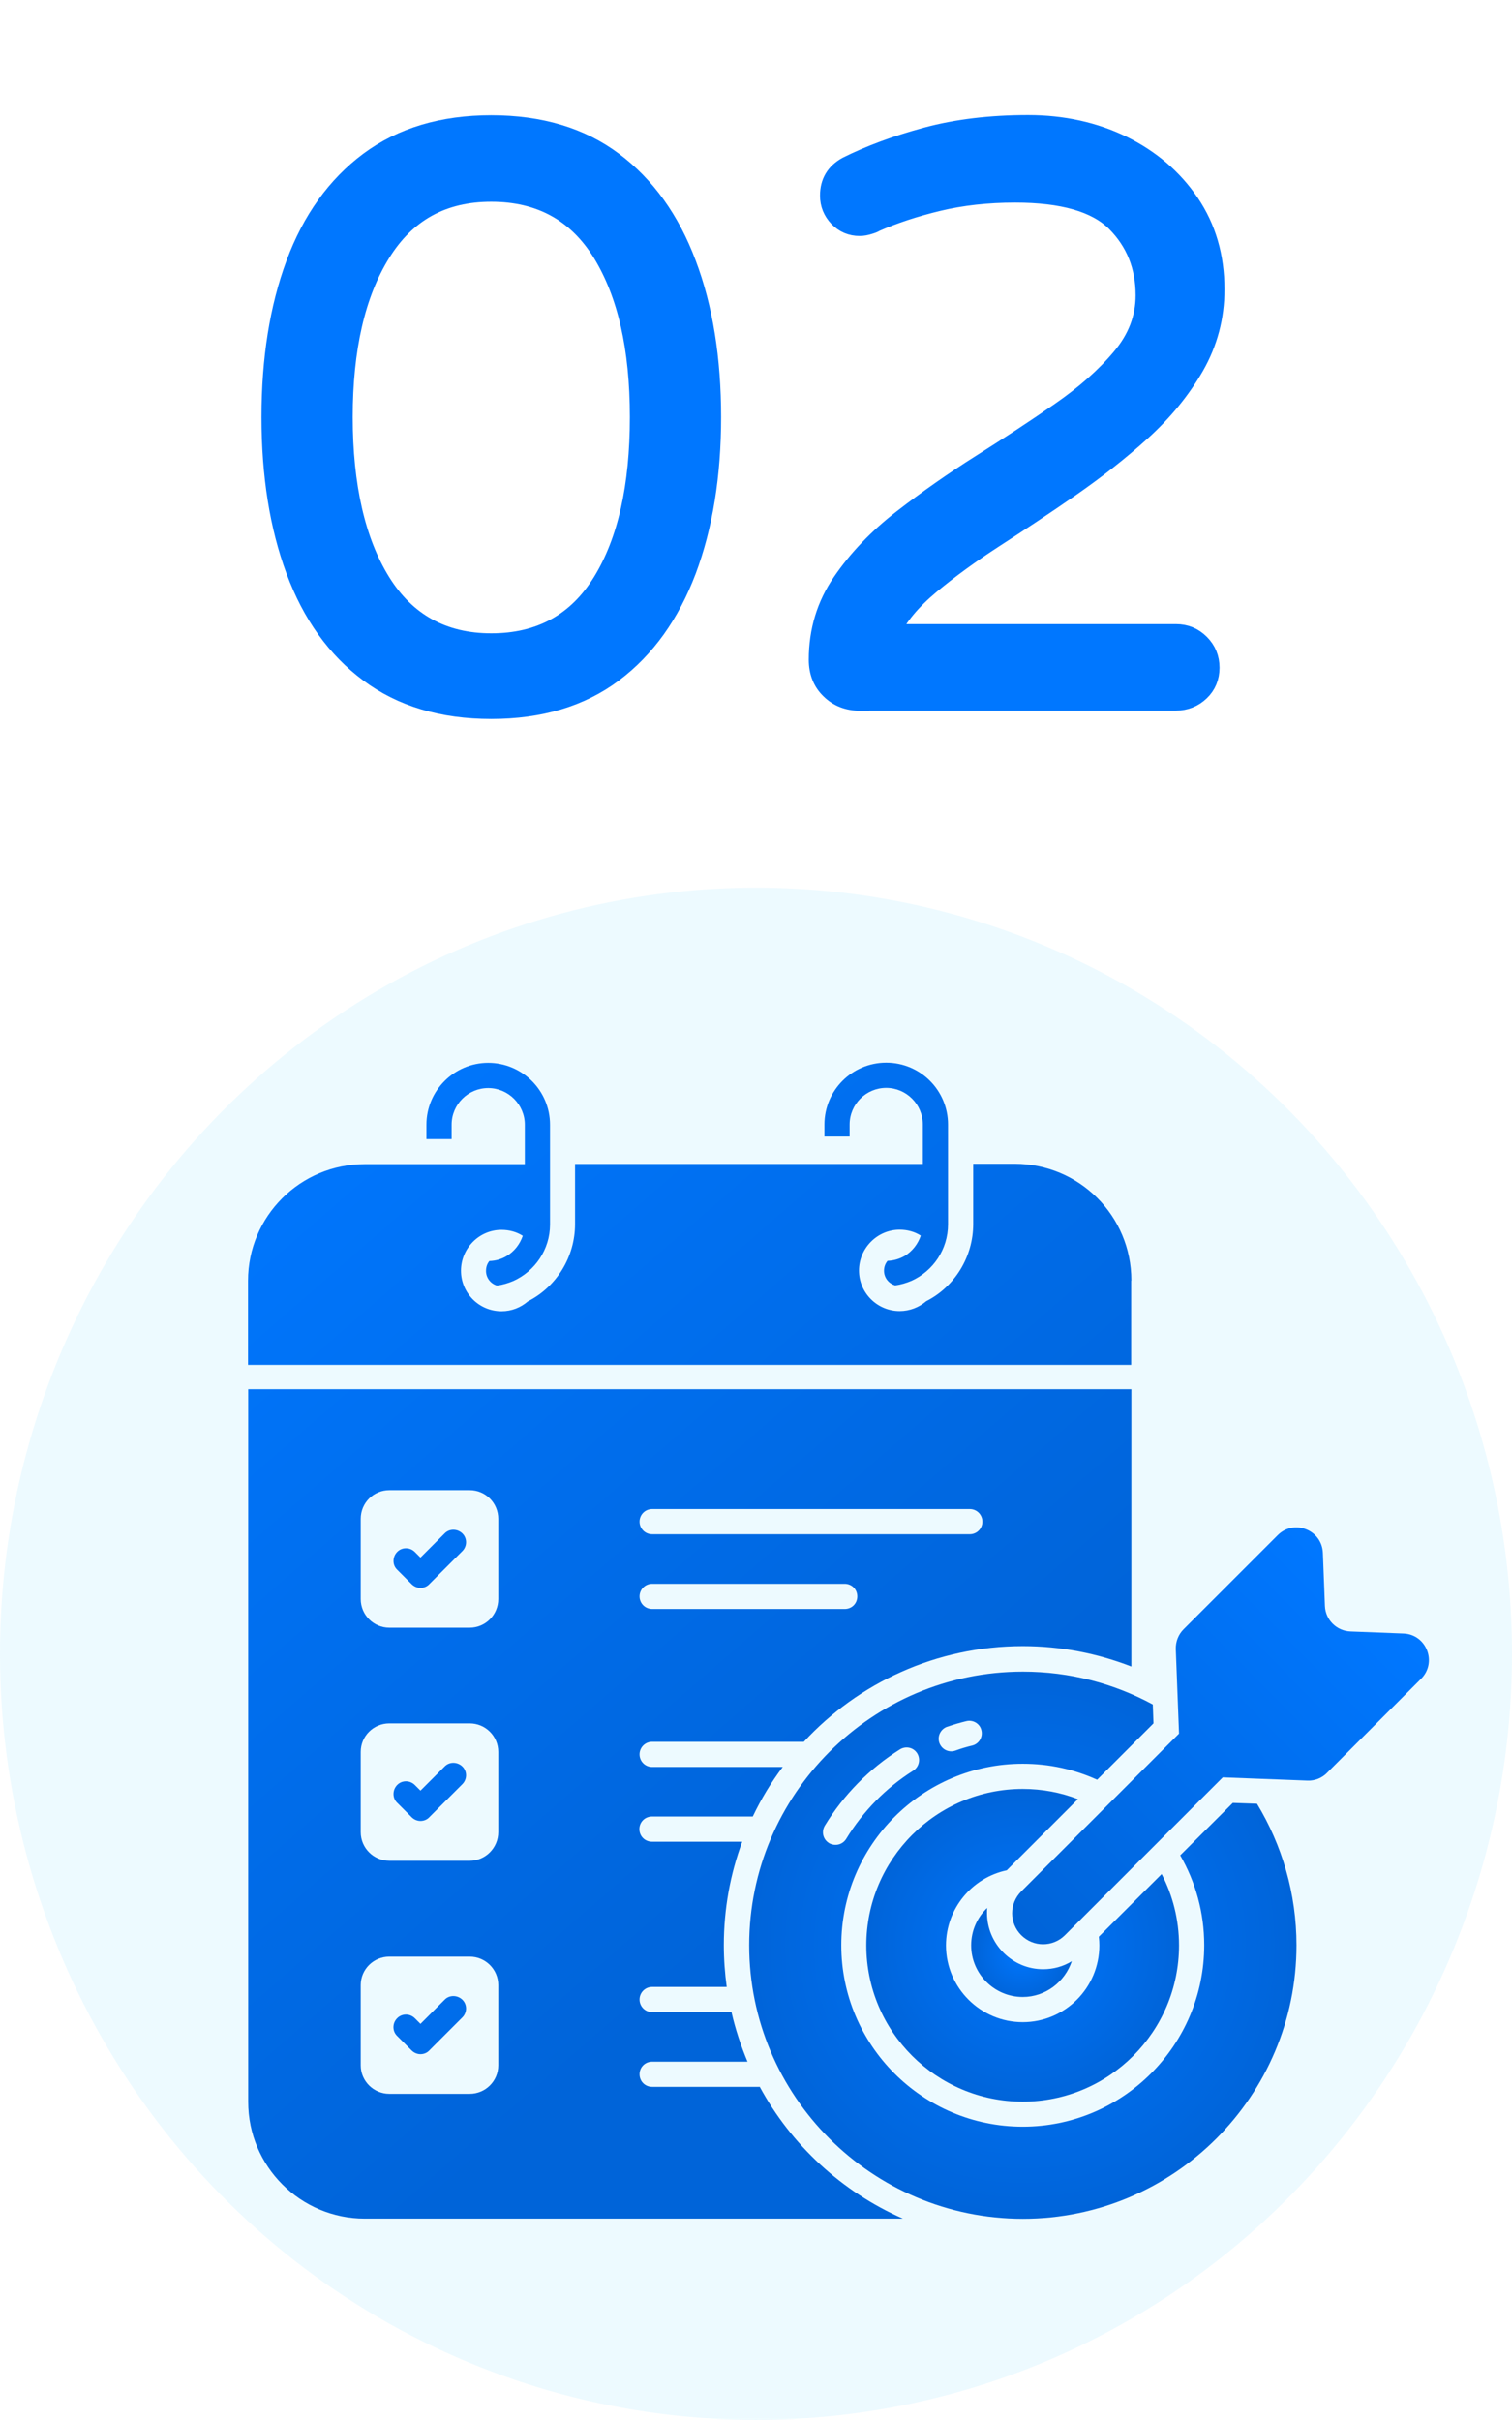
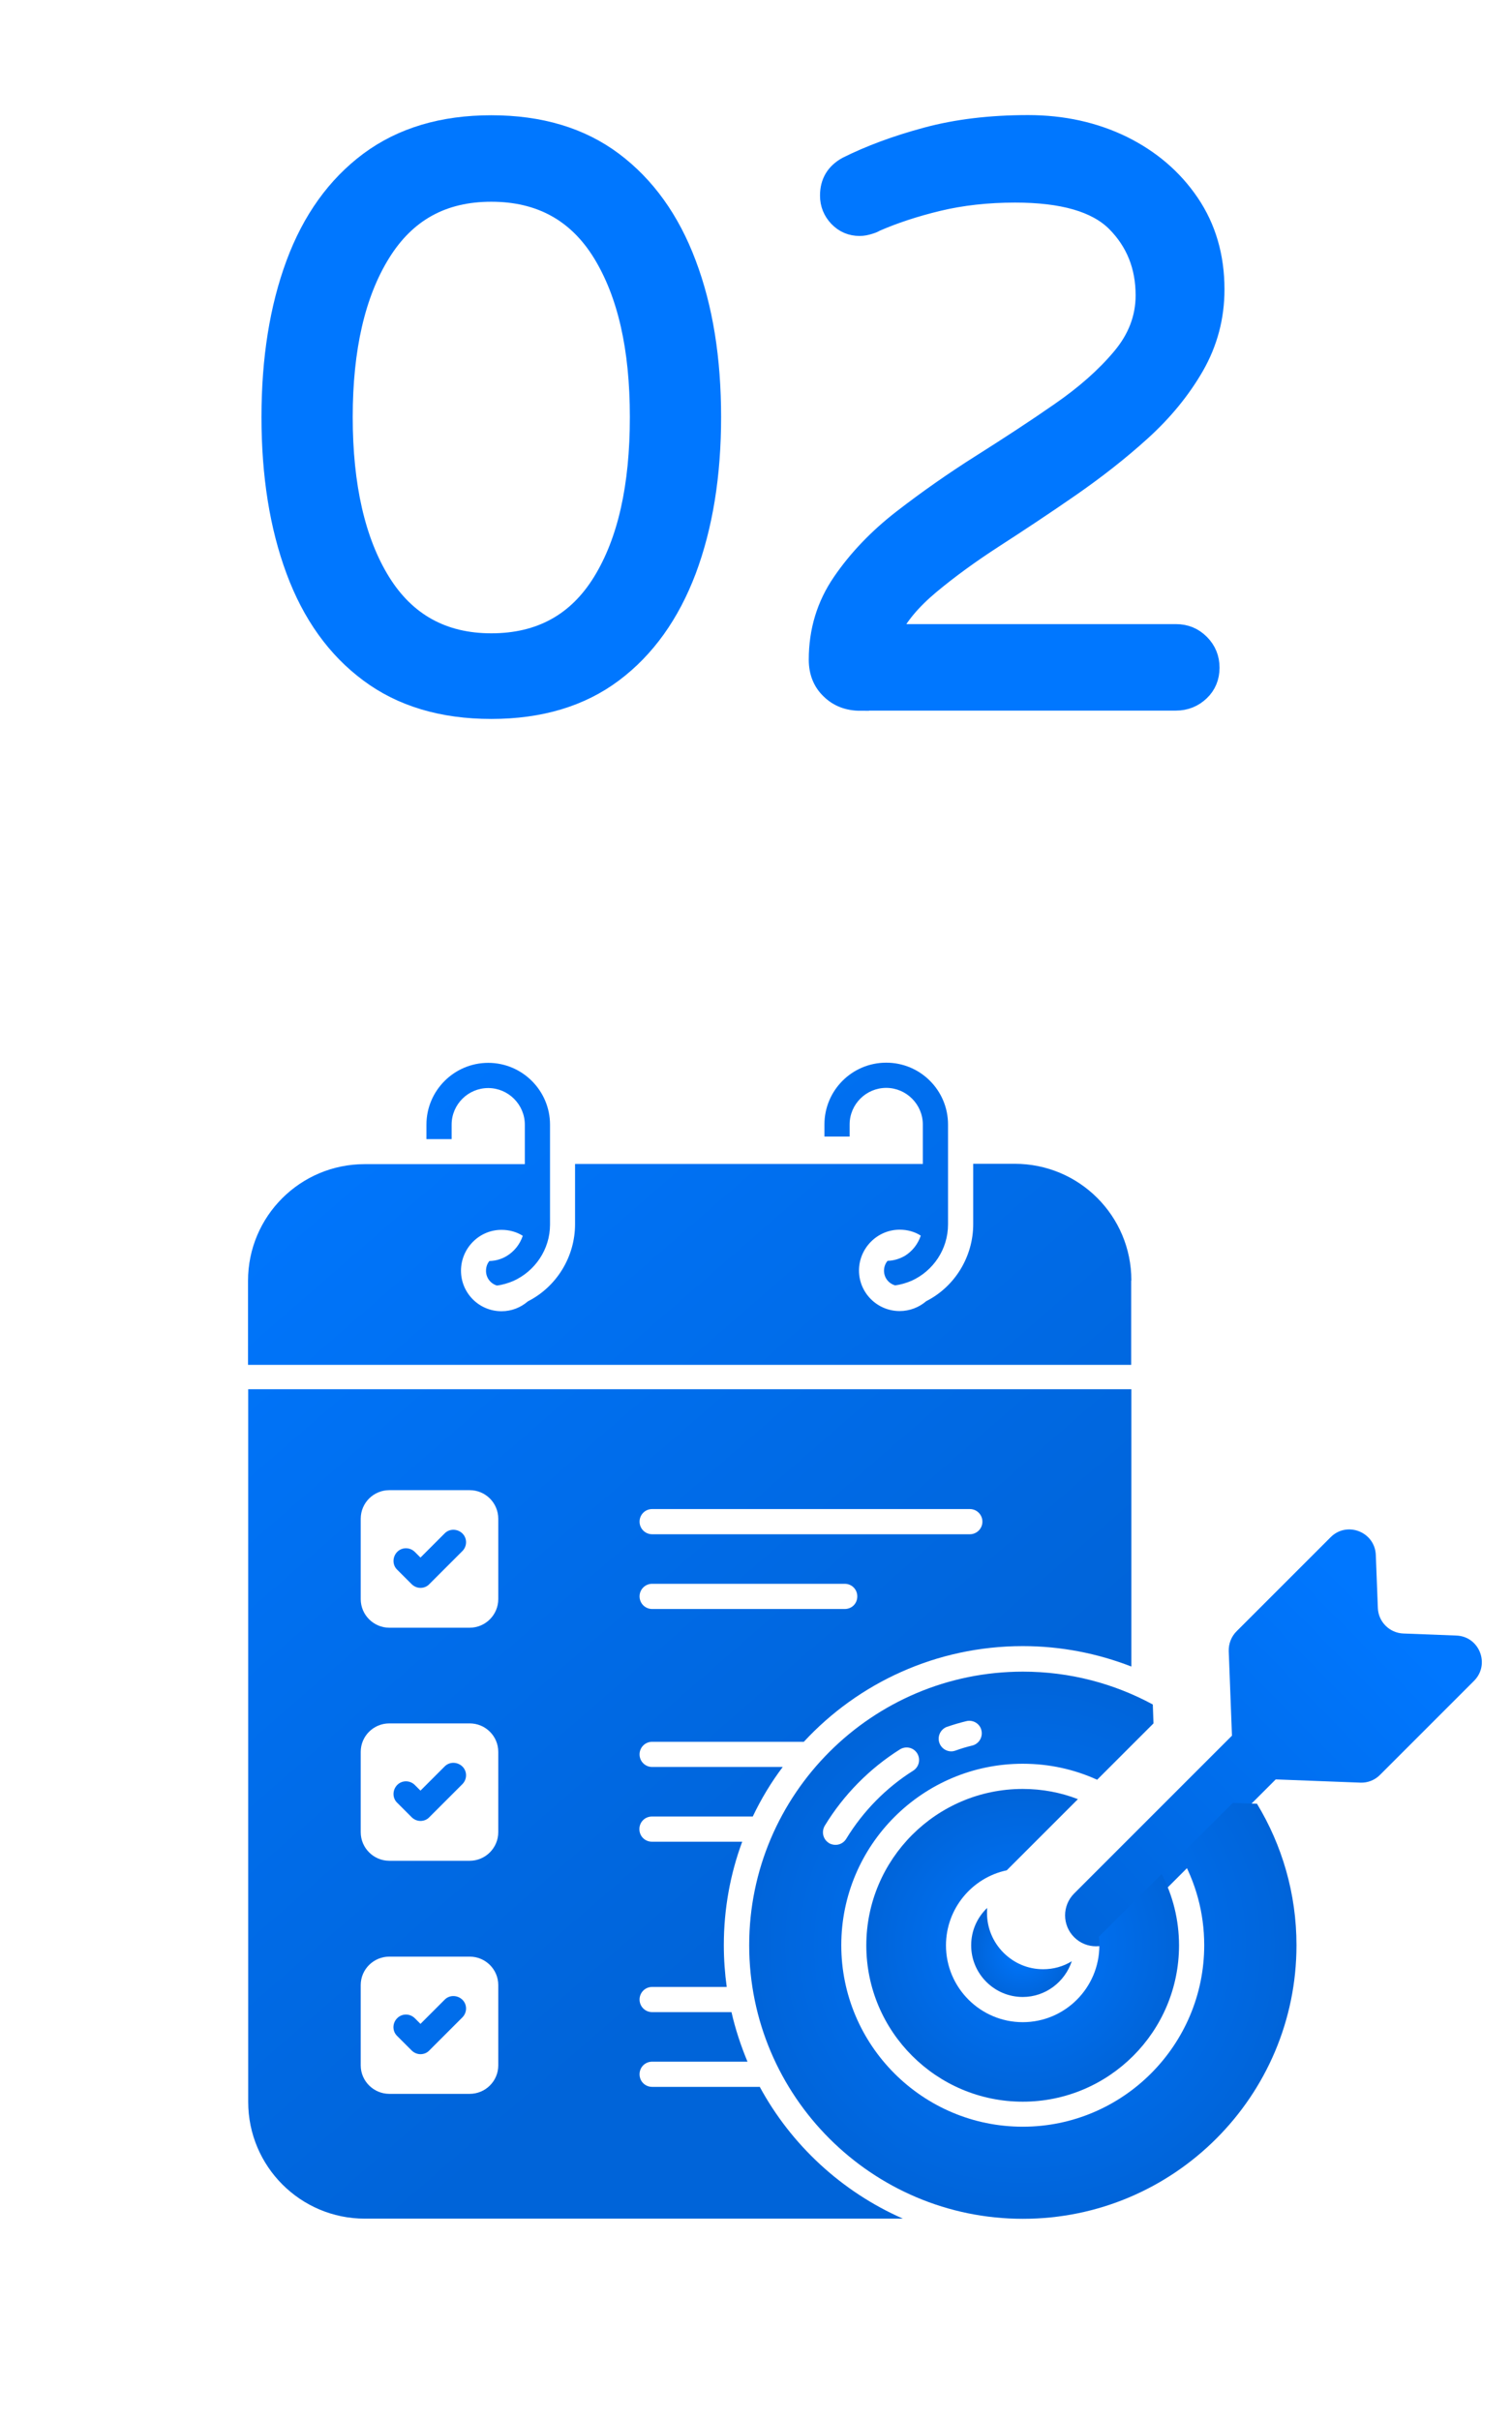
<svg xmlns="http://www.w3.org/2000/svg" xmlns:xlink="http://www.w3.org/1999/xlink" id="b" viewBox="0 0 88.82 142.14">
  <defs>
    <linearGradient id="d" x1="23.96" y1="57.37" x2="60.45" y2="99.3" gradientUnits="userSpaceOnUse">
      <stop offset="0" stop-color="#07f" />
      <stop offset="1" stop-color="#0064d9" />
    </linearGradient>
    <linearGradient id="e" x1="80.16" y1="93.55" x2="60.3" y2="113.15" xlink:href="#d" />
    <radialGradient id="f" cx="60" cy="114.69" fx="60" fy="114.69" r="2.79" gradientUnits="userSpaceOnUse">
      <stop offset="0" stop-color="#07f" />
      <stop offset="1" stop-color="#0064d9" />
    </radialGradient>
    <radialGradient id="g" cx="60.08" cy="114.26" fx="60.08" fy="114.26" r="9.18" xlink:href="#f" />
    <radialGradient id="h" cx="60.08" cy="114.27" fx="60.08" fy="114.27" r="16.07" xlink:href="#f" />
    <linearGradient id="i" x1="-10.63" y1="80.49" x2="56.83" y2="152.04" xlink:href="#d" />
    <linearGradient id="j" x1="3.04" y1="67.6" x2="70.51" y2="139.14" xlink:href="#d" />
    <linearGradient id="k" x1="-3.79" y1="74.05" x2="63.67" y2="145.59" xlink:href="#d" />
    <linearGradient id="l" x1="10.37" y1="69.2" x2="46.86" y2="111.12" xlink:href="#d" />
  </defs>
  <g id="c">
-     <ellipse cx="44.41" cy="97.14" rx="44.41" ry="45" style="fill:#a9e7ff; opacity:.2;" />
    <path d="M66.46,75.21c0-3.79-3.06-6.85-6.85-6.85h-2.44v3.54c0,1.91-1.07,3.67-2.76,4.53-.42.36-.97.58-1.56.58-1.32,0-2.39-1.07-2.39-2.38s1.07-2.4,2.39-2.4c.45,0,.89.12,1.24.35-.17.5-.5.92-.94,1.19-.3.17-.64.28-1.01.29-.13.15-.21.35-.21.58,0,.41.27.75.65.86.34-.04.66-.14.97-.27,1.26-.57,2.14-1.84,2.14-3.31v-5.87c0-2-1.62-3.63-3.63-3.63s-3.63,1.63-3.63,3.63v.71h1.48v-.71c0-1.19.97-2.15,2.15-2.15s2.15.97,2.15,2.15v2.32h-20.43v3.54c0,1.91-1.08,3.67-2.77,4.53h0c-.42.36-.95.58-1.55.58-1.32,0-2.38-1.07-2.38-2.38s1.06-2.4,2.38-2.4c.46,0,.89.12,1.25.35-.17.5-.5.92-.95,1.19-.3.18-.64.28-1.01.29-.13.15-.2.35-.2.58,0,.41.27.75.64.86.34-.04.66-.14.97-.27,1.26-.57,2.15-1.84,2.15-3.31v-5.87c0-2-1.63-3.63-3.63-3.63s-3.63,1.63-3.63,3.63v.85h1.48v-.85c0-1.19.97-2.15,2.15-2.15s2.15.97,2.15,2.15v2.32h-9.41c-3.78,0-6.85,3.06-6.85,6.85v4.94h51.88v-4.94Z" style="fill:url(#d);" />
-     <path d="M82.44,95.95l-3.11-.12c-.81-.03-1.47-.68-1.5-1.5l-.12-3.11c-.05-1.36-1.7-2.01-2.66-1.04l-5.52,5.52c-.31.31-.47.73-.46,1.16l.19,4.97-9.27,9.27c-.71.71-.71,1.86,0,2.57.71.71,1.86.71,2.57,0l9.27-9.27,4.97.19c.43.02.86-.15,1.16-.46l5.52-5.52c.96-.96.32-2.61-1.04-2.66Z" style="fill:url(#e);" />
+     <path d="M82.44,95.95c-.81-.03-1.47-.68-1.5-1.5l-.12-3.11c-.05-1.36-1.7-2.01-2.66-1.04l-5.52,5.52c-.31.31-.47.73-.46,1.16l.19,4.97-9.27,9.27c-.71.71-.71,1.86,0,2.57.71.71,1.86.71,2.57,0l9.27-9.27,4.97.19c.43.02.86-.15,1.16-.46l5.52-5.52c.96-.96.32-2.61-1.04-2.66Z" style="fill:url(#e);" />
    <path d="M57.05,114.27c0,1.67,1.36,3.03,3.03,3.03,1.34,0,2.48-.89,2.88-2.1-.5.31-1.08.47-1.68.47-.89,0-1.71-.35-2.33-.97-.62-.62-.97-1.45-.97-2.33,0-.1,0-.21.01-.3-.58.55-.94,1.33-.94,2.19Z" style="fill:url(#f);" />
    <path d="M60.08,105.08c-5.07,0-9.19,4.13-9.19,9.19s4.12,9.18,9.19,9.18,9.18-4.12,9.18-9.18c0-1.51-.37-2.94-1.02-4.19l-3.69,3.68c.02.17.03.34.03.51,0,2.49-2.02,4.51-4.5,4.51s-4.51-2.02-4.51-4.51c0-2.16,1.53-3.98,3.57-4.41l4.18-4.18c-1-.39-2.1-.6-3.24-.6Z" style="fill:url(#g);" />
    <path d="M73.83,105.95l-1.41-.05-3.09,3.08c.9,1.56,1.41,3.36,1.41,5.28,0,5.87-4.78,10.66-10.66,10.66s-10.66-4.78-10.66-10.66,4.78-10.66,10.66-10.66c1.56,0,3.03.33,4.37.94l3.31-3.31-.04-1.11c-2.27-1.23-4.87-1.93-7.63-1.93-8.87,0-16.08,7.21-16.08,16.07s7.21,16.07,16.08,16.07,16.07-7.21,16.07-16.07c0-3.04-.85-5.88-2.32-8.31h0s0,0,0,0ZM55.64,101.43c.37-.13.75-.24,1.12-.33.39-.1.8.14.89.53.1.4-.14.8-.53.9-.34.08-.67.18-1,.3-.39.14-.81-.08-.94-.46-.13-.38.07-.8.45-.94ZM48.7,108.26c-.35-.21-.46-.66-.25-1.02,1.1-1.81,2.63-3.36,4.41-4.48.35-.22.8-.12,1.02.23.21.35.11.8-.24,1.02-1.59,1-2.95,2.39-3.93,4-.21.34-.64.46-1.02.25Z" style="fill:url(#h);" />
    <path d="M26.11,117.47l-1.41,1.41-.33-.33c-.29-.29-.76-.29-1.04,0-.29.29-.29.76,0,1.04l.85.85c.14.14.33.22.52.22s.38-.07.52-.22l1.94-1.94c.29-.29.29-.76,0-1.04s-.76-.29-1.04,0Z" style="fill:url(#i);" />
    <path d="M26.11,90.08l-1.41,1.41-.33-.33c-.29-.29-.76-.29-1.04,0s-.29.76,0,1.04l.85.85c.14.14.33.22.52.22s.38-.07.52-.22l1.94-1.94c.29-.29.29-.76,0-1.04s-.76-.29-1.04,0Z" style="fill:url(#j);" />
    <path d="M26.11,103.77l-1.41,1.41-.33-.33c-.29-.29-.76-.29-1.04,0s-.29.76,0,1.04l.85.85c.14.14.33.22.52.22s.38-.07.52-.22l1.94-1.94c.29-.29.29-.76,0-1.04s-.76-.29-1.04,0Z" style="fill:url(#k);" />
    <path d="M44.62,122.58h-6.31c-.41,0-.74-.32-.74-.74s.33-.74.74-.74h5.6c-.39-.94-.71-1.9-.94-2.91h-4.66c-.41,0-.74-.33-.74-.74s.33-.74.74-.74h4.38c-.11-.8-.17-1.62-.17-2.46,0-2.13.38-4.18,1.08-6.07h-5.3c-.41,0-.74-.32-.74-.74s.33-.74.74-.74h5.92c.49-1.03,1.08-2.01,1.76-2.91h-7.67c-.41,0-.74-.33-.74-.74s.33-.74.74-.74h8.91c3.2-3.46,7.79-5.62,12.86-5.62,2.25,0,4.4.43,6.38,1.2v-16.29H14.58v41.86c0,3.79,3.07,6.86,6.85,6.86h31.61c-3.59-1.58-6.56-4.32-8.42-7.76h0ZM38.31,88.64h18.66c.41,0,.74.33.74.74s-.33.74-.74.74h-18.66c-.41,0-.74-.33-.74-.74s.33-.74.74-.74ZM38.31,93.03h11.31c.41,0,.74.32.74.74s-.32.74-.74.74h-11.31c-.41,0-.74-.33-.74-.74s.33-.74.74-.74ZM29.27,121.32c0,.92-.75,1.67-1.68,1.67h-4.72c-.92,0-1.68-.75-1.68-1.67v-4.72c0-.92.75-1.67,1.68-1.67h4.72c.93,0,1.68.75,1.68,1.67v4.72ZM29.27,107.62c0,.92-.75,1.68-1.68,1.68h-4.72c-.92,0-1.68-.75-1.68-1.68v-4.72c0-.92.75-1.67,1.68-1.67h4.72c.93,0,1.68.75,1.68,1.67v4.72ZM29.27,93.93c0,.92-.75,1.68-1.68,1.68h-4.72c-.92,0-1.68-.75-1.68-1.68v-4.72c0-.93.75-1.68,1.68-1.68h4.72c.93,0,1.68.75,1.68,1.68v4.72Z" style="fill:url(#l);" />
    <path d="M28.86,41.73c-2.88,0-5.29-.72-7.22-2.16-1.94-1.44-3.38-3.46-4.34-6.05s-1.44-5.6-1.44-9.02.48-6.43,1.44-9.02c.96-2.59,2.41-4.61,4.34-6.05,1.94-1.44,4.34-2.16,7.22-2.16s5.28.72,7.2,2.16c1.92,1.44,3.37,3.46,4.34,6.05.98,2.59,1.46,5.6,1.46,9.02s-.49,6.43-1.46,9.02c-.98,2.59-2.42,4.61-4.34,6.05-1.92,1.44-4.32,2.16-7.2,2.16ZM28.86,37.7c2.85,0,5-1.18,6.46-3.55,1.46-2.37,2.18-5.58,2.18-9.65s-.73-7.23-2.18-9.6c-1.46-2.37-3.61-3.55-6.46-3.55s-4.96,1.18-6.43,3.55-2.21,5.57-2.21,9.6.74,7.28,2.21,9.65,3.62,3.55,6.43,3.55Z" style="fill:#07f; stroke:#07f; stroke-miterlimit:10;" />
    <path d="M50.55,41.25c-.74,0-1.34-.23-1.82-.7-.48-.46-.72-1.06-.72-1.8,0-1.7.46-3.22,1.39-4.58.93-1.36,2.12-2.61,3.58-3.74,1.46-1.13,3-2.21,4.63-3.24s3.18-2.04,4.63-3.05c1.46-1.01,2.65-2.06,3.58-3.17.93-1.1,1.39-2.31,1.39-3.62,0-1.7-.57-3.11-1.7-4.25-1.14-1.14-3.1-1.7-5.88-1.7-1.63,0-3.14.17-4.51.5s-2.61.74-3.7,1.22c-.03.03-.14.08-.34.14-.19.06-.38.1-.58.1-.51,0-.94-.18-1.3-.55-.35-.37-.53-.81-.53-1.32,0-.8.35-1.39,1.06-1.78,1.34-.67,2.9-1.25,4.68-1.73,1.78-.48,3.77-.72,5.98-.72,2.05,0,3.9.41,5.57,1.22,1.66.82,2.99,1.95,3.98,3.41s1.49,3.16,1.49,5.11c0,1.63-.4,3.14-1.2,4.54-.8,1.39-1.85,2.67-3.14,3.84s-2.7,2.27-4.2,3.31c-1.5,1.04-2.98,2.02-4.42,2.95-1.44.93-2.7,1.85-3.79,2.76s-1.86,1.83-2.3,2.76h16.7c.58,0,1.06.2,1.46.6.4.4.6.89.6,1.46s-.2,1.06-.6,1.44c-.4.38-.89.58-1.46.58h-18.53Z" style="fill:#07f; stroke:#07f; stroke-miterlimit:10;" />
  </g>
</svg>